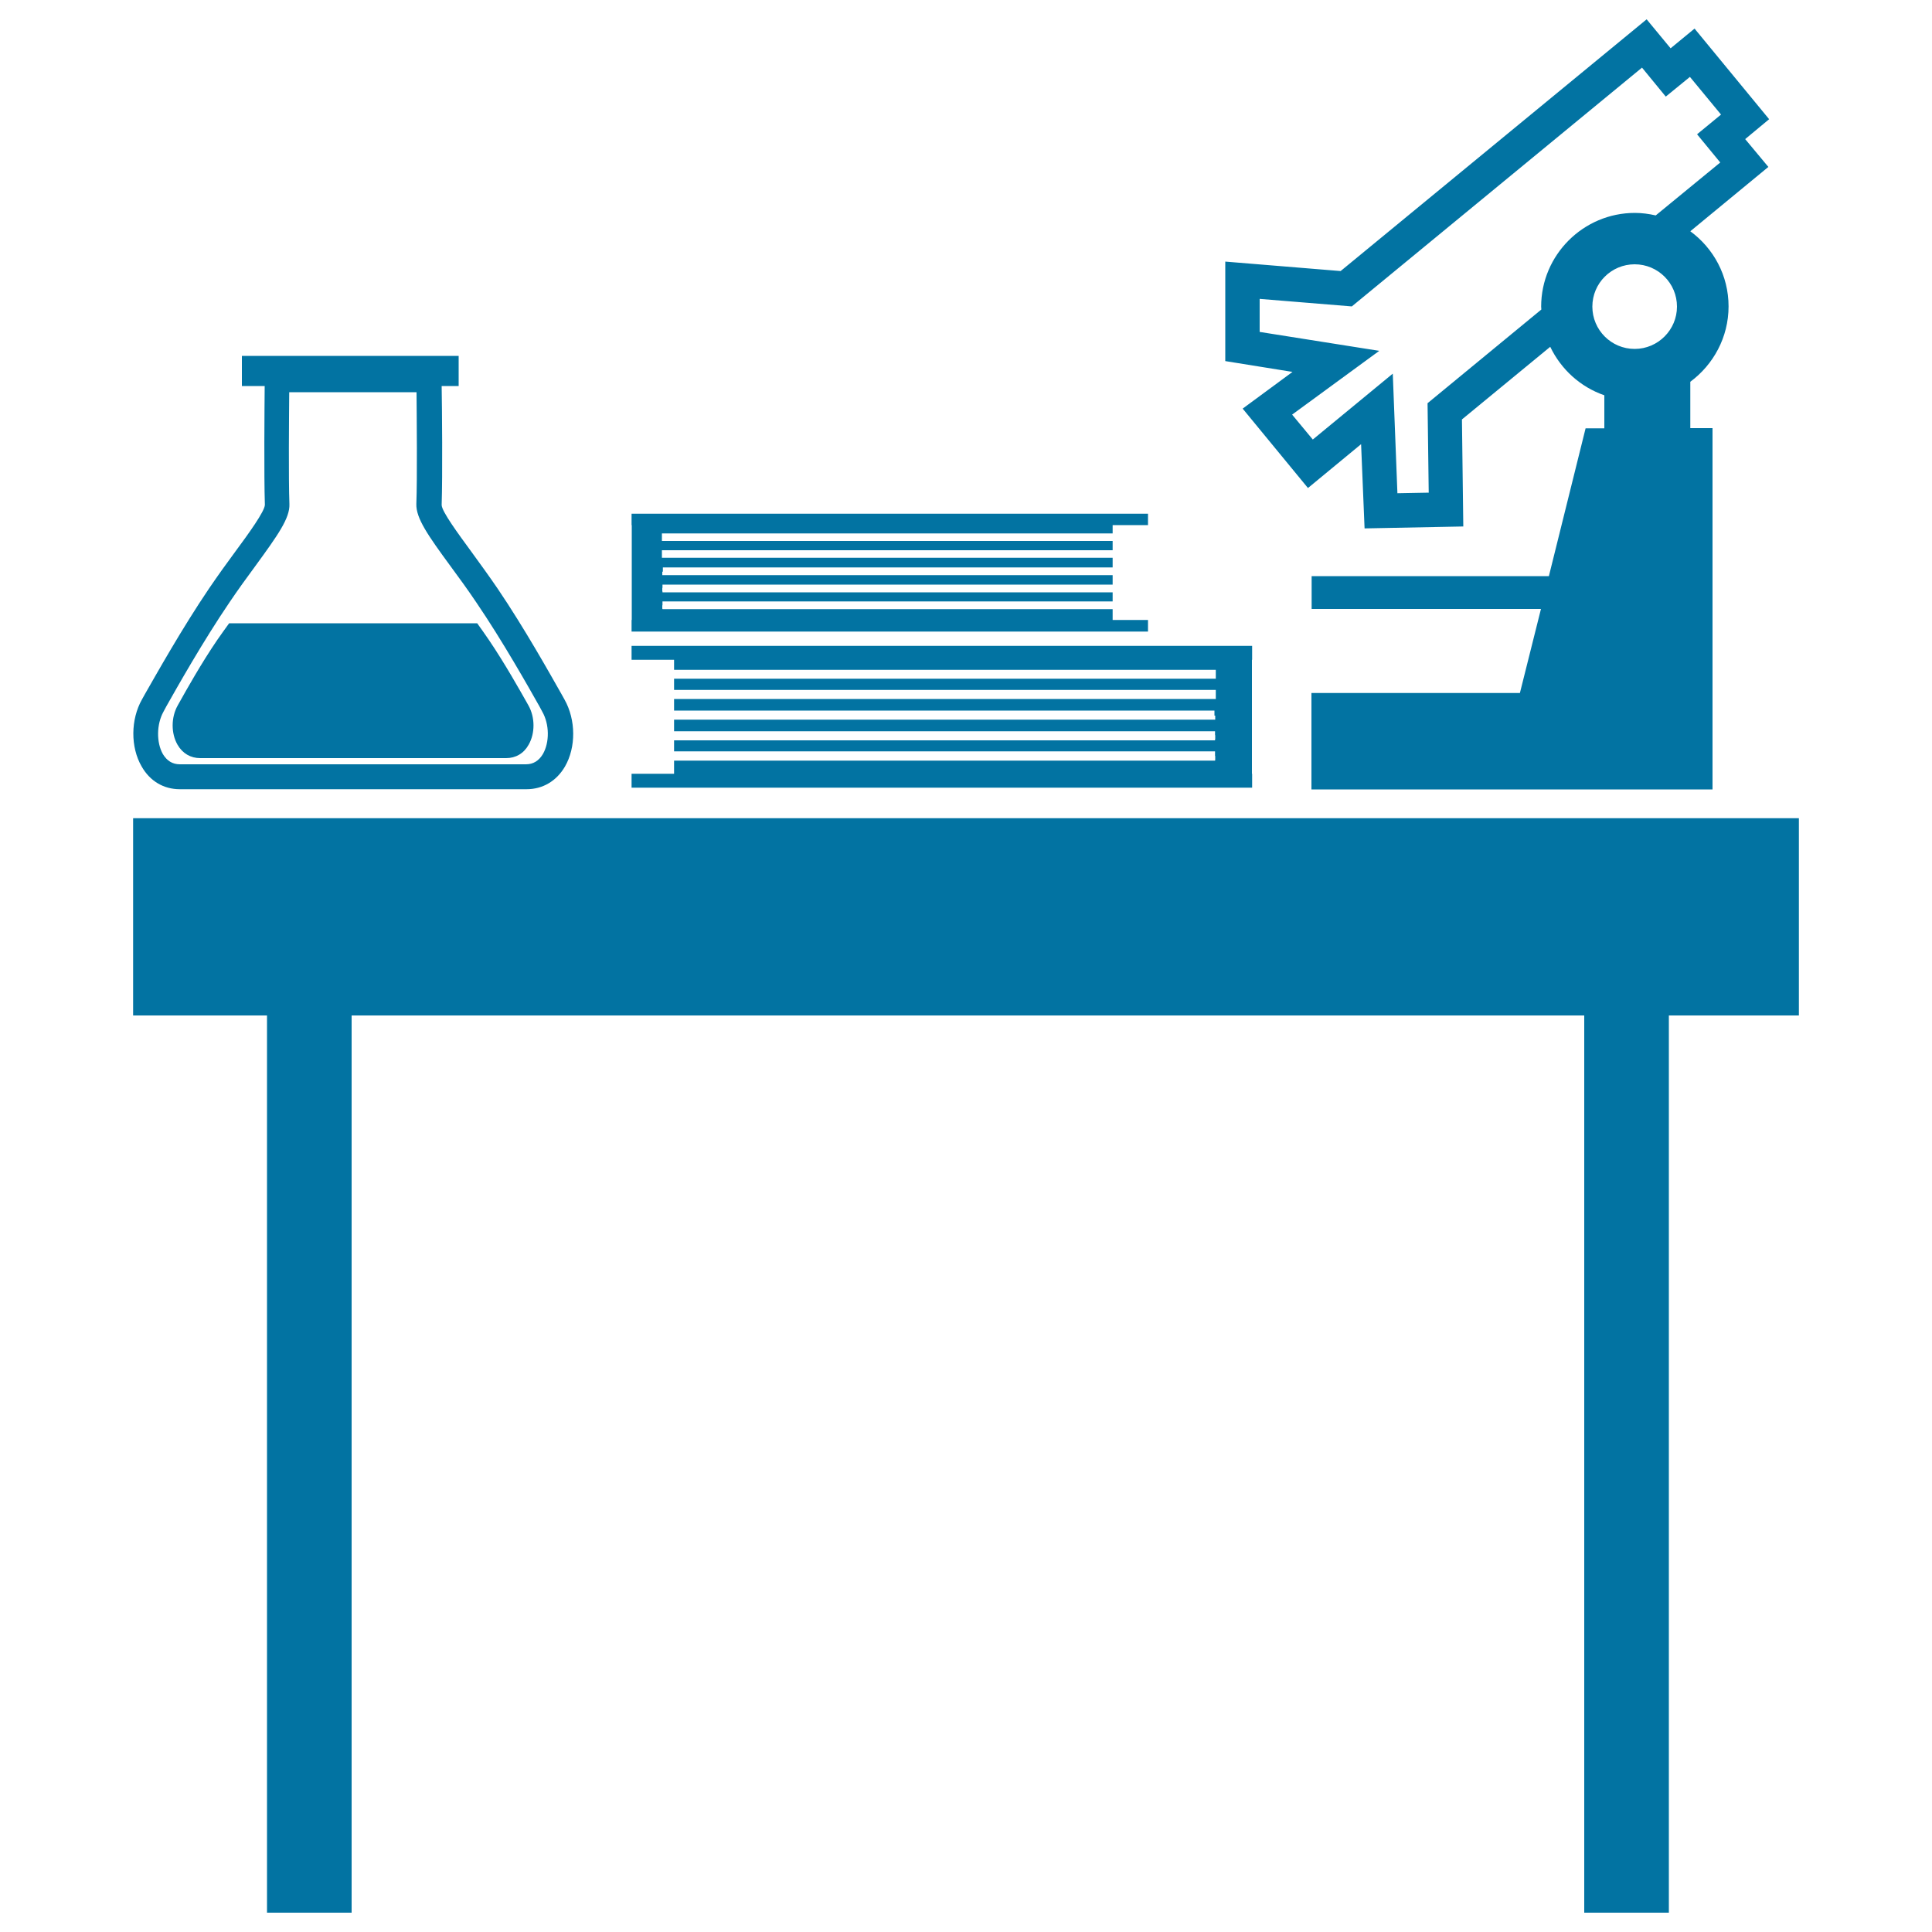
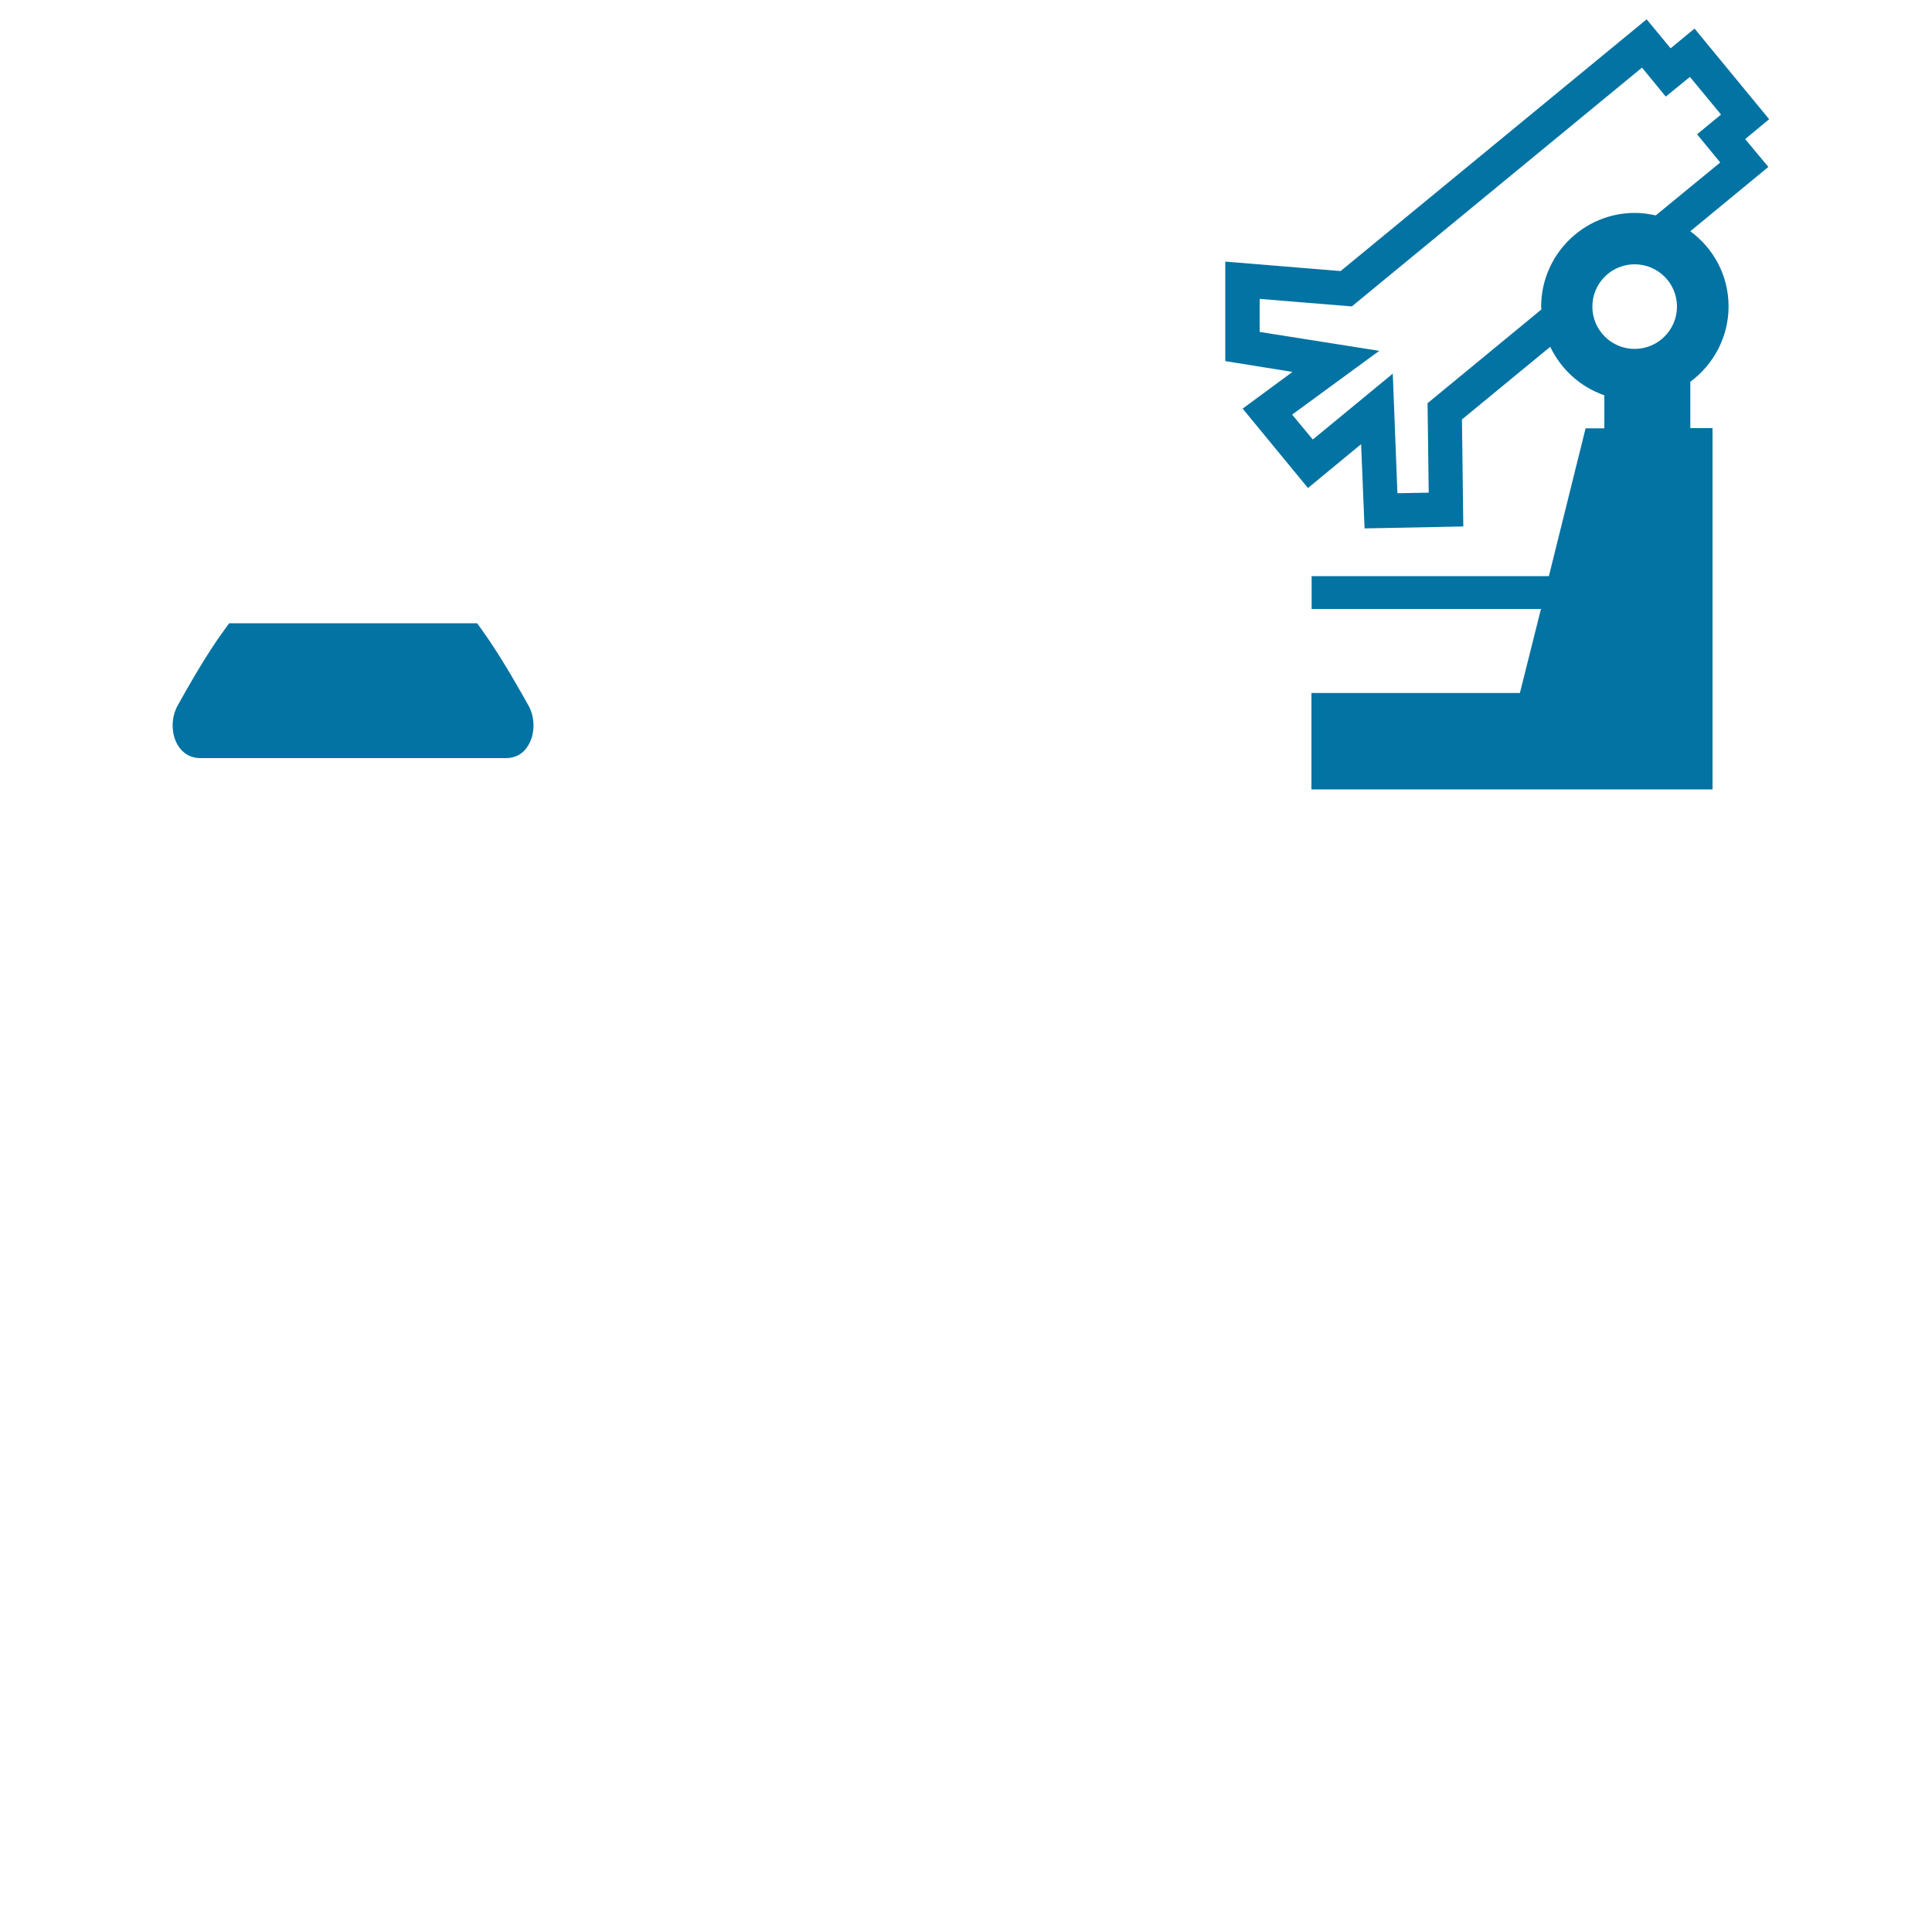
<svg xmlns="http://www.w3.org/2000/svg" viewBox="0 0 1000 1000" style="fill:#0273a2">
  <title>School Class Table With Materials SVG icon</title>
  <g>
    <g>
-       <polygon points="68.9,423.5 68.9,525.6 138.2,525.6 138.2,990 182,990 182,525.6 820,525.6 820,990 863.8,990 863.8,525.6 931.1,525.6 931.1,423.5 " />
      <path d="M643.2,211.5l33.8,41.1l27.5-22.7l1.8,43.6l51.1-1l-0.7-55.4l45.7-37.6c5.6,11.7,15.6,20.8,28,25.1v17.1h-9.7l-19,76.5H678.9v17h118.7l-10.9,43.5H678.8v49.9h95.5h72.9h39.2V221.6h-11.5v-24c11.9-8.8,19.8-23,19.8-39c0-16-7.8-30.1-19.8-38.9l40.4-33.3L903.3,72l12.4-10.3l-38.6-46.9L864.7,25l-12.4-15L693.9,140.3l-59.7-4.9v51.5l34.8,5.6L643.2,211.5z M846.1,180.6c-12.1,0-21.9-9.8-21.9-21.9c0-12.1,9.8-21.9,21.9-21.9c12.1,0,21.9,9.8,21.9,21.9C868,170.7,858.2,180.6,846.1,180.6z M652,171.8v-17.1l47.7,3.9L849.9,35l12.3,15l12.5-10.2l16.1,19.5l-12.4,10.2l12,14.6L857,111.5c-3.5-0.8-7.1-1.3-10.8-1.3c-26.7,0-48.5,21.8-48.5,48.5c0,0.5,0.1,1,0.1,1.5l-58.9,48.5l0.6,46.3l-16.2,0.3l-2.4-61.9l-41.4,34.1l-10.7-12.9l45.1-33L652,171.8z" />
-       <path d="M93.1,408.5h179.3h0.1c8.4,0,15.5-4.2,19.9-11.7c5.8-10,5.7-24.2-0.2-34.7l-1.5-2.7c-5.8-10.2-19.2-34.2-33.1-54.7c-4.7-6.9-9.4-13.3-13.6-19.1c-6.8-9.3-15.3-20.8-15.4-24.2c0.5-15.1,0.2-50.6,0-61.6h8.8v-15.6H125.2v15.6h11.8c-0.1,11-0.4,46.5,0.1,61.5c-0.1,3.4-8.5,15-15.3,24.2c-4.3,5.8-8.9,12.2-13.6,19.1c-13.9,20.5-27.3,44.4-33.2,54.7l-1.5,2.7c-5.9,10.4-6,24.7-0.2,34.7C77.6,404.3,84.7,408.5,93.1,408.5z M84.6,368.4l1.5-2.8c5.7-10.1,19-33.7,32.6-53.7c4.5-6.7,9.1-13,13.3-18.7c11.8-16.2,18.1-25,17.8-32.3c-0.5-13.3-0.2-44.5-0.1-57.9h65.9c0.1,13.4,0.4,44.6-0.1,57.9c-0.2,7.3,5.9,16.1,17.8,32.3c4.2,5.7,8.8,12,13.3,18.7c13.6,20,26.9,43.6,32.6,53.7l1.5,2.8c3.7,6.5,3.8,15.8,0.3,21.9c-2.1,3.5-5,5.3-8.8,5.3H93.1c-3.8,0-6.7-1.8-8.8-5.3C80.9,384.3,81,374.9,84.6,368.4z" />
      <path d="M103.6,392.4h11.2h41.7h52.5H251h11c4.9,0,9.1-2.4,11.6-6.9c3.4-5.9,3.4-14.2-0.1-20.4l-0.9-1.6c-3.4-6-11.3-20.1-19.5-32.2c-2.1-3.1-4.1-5.9-6.1-8.7H118.6c-2,2.7-4,5.6-6.2,8.7c-8.2,12-16.1,26.1-19.5,32.2l-0.9,1.6c-3.5,6.2-3.5,14.5-0.1,20.4C94.5,390,98.7,392.4,103.6,392.4z" />
-       <polygon points="648.1,400.5 648,400.5 648,341.5 648.1,341.5 648.1,334.3 326.9,334.3 326.9,341.5 348.9,341.5 348.9,346.7 629.3,346.7 629.3,351.3 348.9,351.3 348.9,357.1 629.3,357.1 629.3,361.8 348.9,361.8 348.9,367.8 628.6,367.8 628.6,370.4 629,370.4 629,372.5 348.9,372.5 348.9,378.5 628.9,378.5 628.9,380.5 629,380.5 629,382.7 628.9,382.7 628.9,383.2 348.9,383.2 348.9,388.9 628.9,388.9 628.9,391.3 629,391.3 629,393.5 628.9,393.5 628.9,393.7 348.9,393.7 348.9,400.5 326.9,400.5 326.9,407.7 648.1,407.7 " />
-       <polygon points="594.2,320.9 575.9,320.9 575.9,315.3 342.9,315.3 342.9,315.1 342.8,315.1 342.8,313.3 342.9,313.3 342.9,311.3 575.9,311.3 575.9,306.6 342.9,306.6 342.9,306.1 342.8,306.1 342.8,304.3 342.9,304.3 342.9,302.6 575.9,302.6 575.9,297.7 342.8,297.7 342.8,295.9 343.1,295.9 343.1,293.7 575.9,293.7 575.9,288.7 342.6,288.7 342.6,284.8 575.9,284.8 575.9,280 342.6,280 342.6,276.1 575.9,276.1 575.9,271.8 594.2,271.8 594.2,265.9 326.9,265.9 326.9,271.8 327,271.8 327,320.9 326.9,320.9 326.9,326.9 594.2,326.9 " />
    </g>
  </g>
</svg>